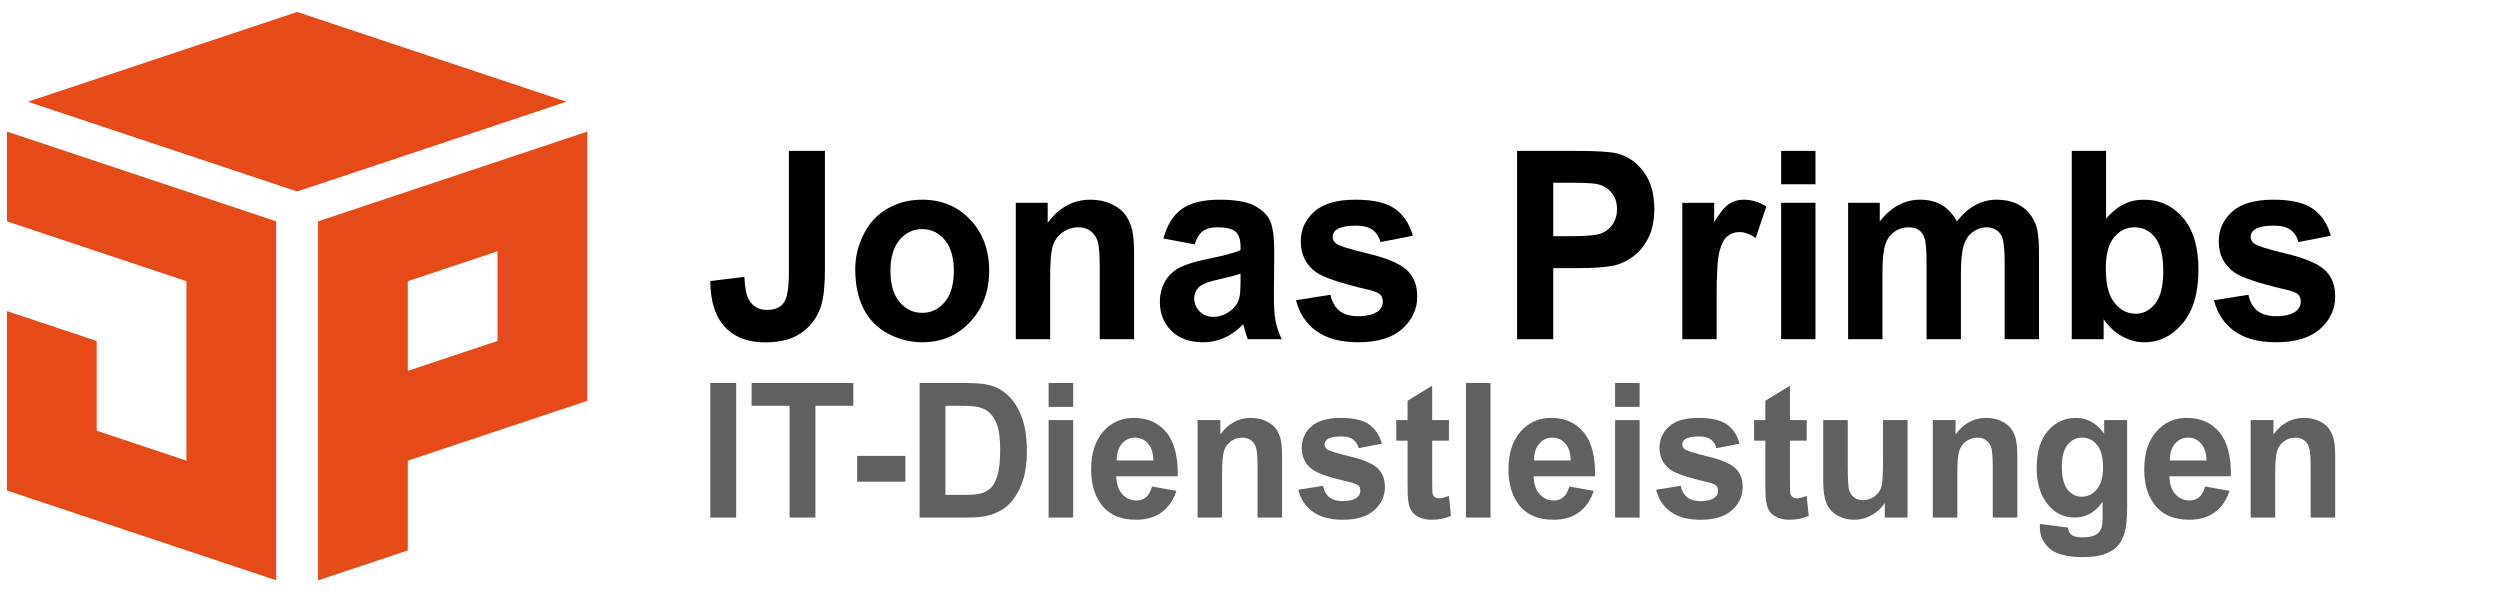
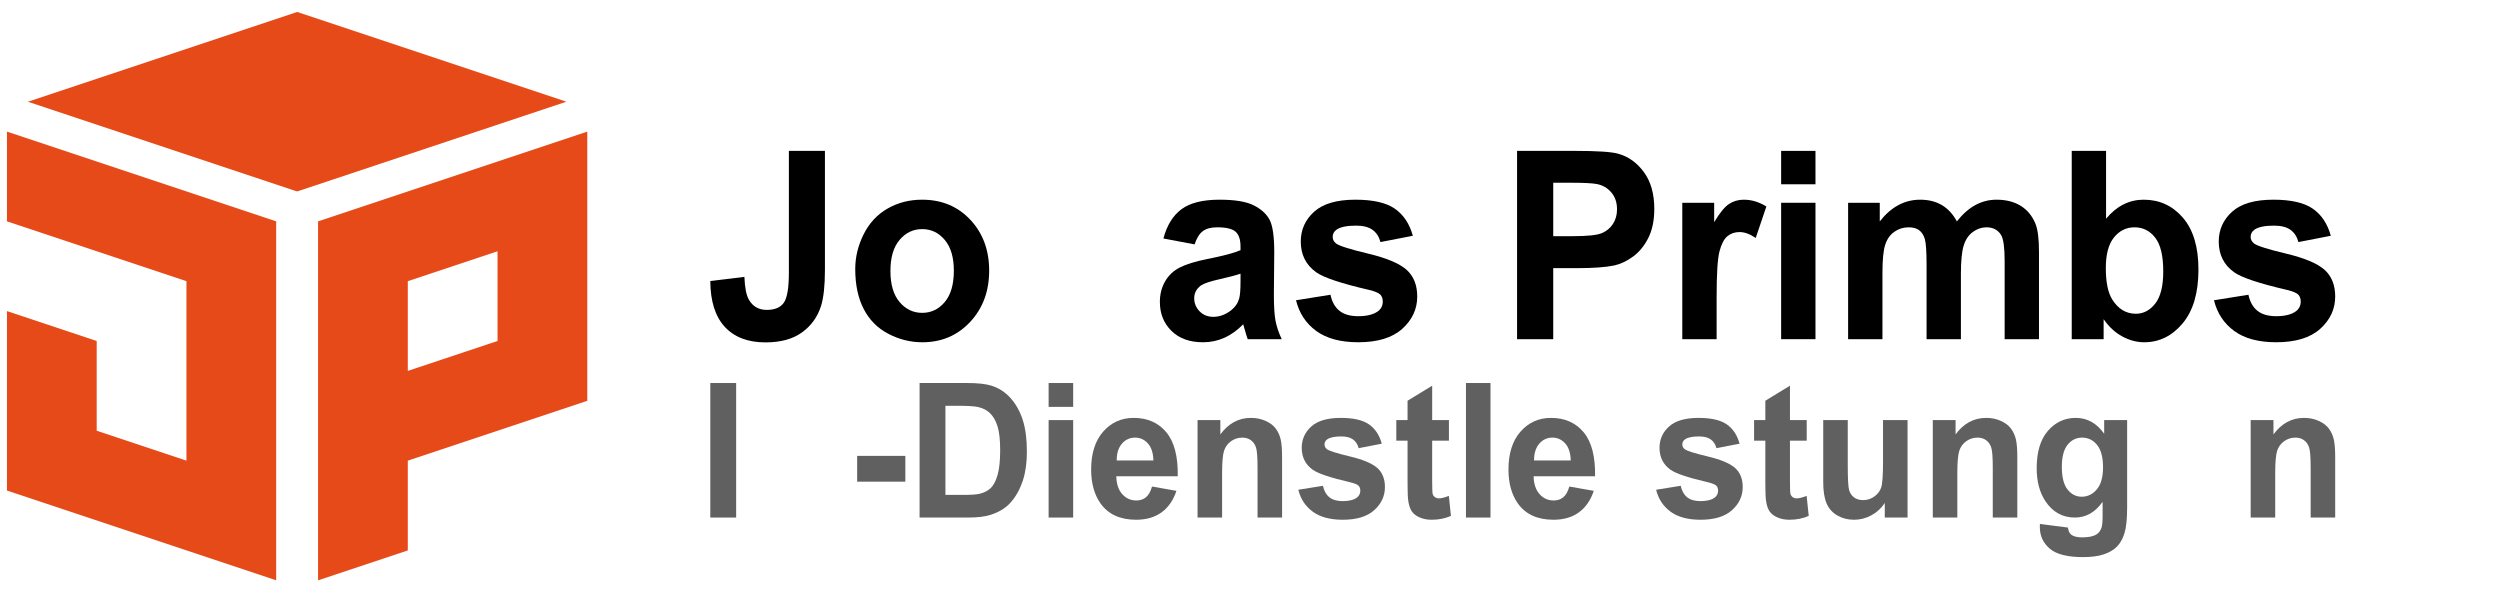
<svg xmlns="http://www.w3.org/2000/svg" xmlns:ns1="http://www.serif.com/" width="100%" height="100%" viewBox="0 0 2154 512" version="1.1" xml:space="preserve" style="fill-rule:evenodd;clip-rule:evenodd;stroke-linejoin:round;stroke-miterlimit:1.414;">
  <g id="Text">
    <rect id="IT-Dienstleistungen" x="612" y="330.007" width="22.266" height="115.914" style="fill:#606060;fill-rule:nonzero;" />
-     <path d="M680.304,445.922l0,-96.306l-32.723,0l0,-19.609l87.636,0l0,19.609l-32.647,0l0,96.306l-22.266,0Z" style="fill:#606060;fill-rule:nonzero;" />
    <rect x="738.527" y="392.788" width="41.524" height="22.218" style="fill:#606060;fill-rule:nonzero;" />
    <path d="M792.313,330.007l40.696,0c9.177,0 16.173,0.738 20.988,2.214c6.469,2.003 12.01,5.561 16.624,10.674c4.614,5.113 8.124,11.373 10.532,18.779c2.407,7.406 3.61,16.539 3.61,27.397c0,9.541 -1.128,17.764 -3.385,24.67c-2.758,8.434 -6.695,15.26 -11.81,20.478c-3.861,3.954 -9.077,7.037 -15.647,9.251c-4.914,1.634 -11.484,2.452 -19.708,2.452l-41.9,0l0,-115.915Zm22.266,19.609l0,76.776l16.625,0c6.218,0 10.707,-0.369 13.465,-1.107c3.611,-0.949 6.607,-2.557 8.989,-4.824c2.382,-2.266 4.326,-5.996 5.83,-11.188c1.505,-5.192 2.257,-12.268 2.257,-21.23c0,-8.961 -0.752,-15.84 -2.257,-20.636c-1.504,-4.797 -3.611,-8.54 -6.319,-11.228c-2.708,-2.688 -6.143,-4.507 -10.306,-5.456c-3.109,-0.738 -9.202,-1.107 -18.279,-1.107l-10.005,0Z" style="fill:#606060;fill-rule:nonzero;" />
    <path d="M903.494,350.565l0,-20.558l21.138,0l0,20.558l-21.138,0Zm0,95.357l0,-83.971l21.138,0l0,83.971l-21.138,0Z" style="fill:#606060;fill-rule:nonzero;" />
    <path d="M992.56,419.196l21.063,3.717c-2.708,8.117 -6.984,14.298 -12.826,18.541c-5.842,4.243 -13.152,6.365 -21.928,6.365c-13.891,0 -24.172,-4.77 -30.842,-14.311c-5.266,-7.644 -7.898,-17.29 -7.898,-28.939c0,-13.916 3.46,-24.815 10.38,-32.695c6.921,-7.881 15.672,-11.821 26.254,-11.821c11.885,0 21.263,4.125 28.134,12.374c6.87,8.25 10.155,20.888 9.854,37.914l-52.958,0c0.151,6.589 1.856,11.715 5.115,15.379c3.26,3.663 7.322,5.495 12.187,5.495c3.31,0 6.093,-0.949 8.35,-2.847c2.256,-1.897 3.961,-4.955 5.115,-9.172Zm1.203,-22.455c-0.15,-6.431 -1.73,-11.32 -4.739,-14.667c-3.009,-3.347 -6.67,-5.021 -10.982,-5.021c-4.614,0 -8.426,1.766 -11.435,5.298c-3.008,3.531 -4.488,8.328 -4.438,14.39l31.594,0Z" style="fill:#606060;fill-rule:nonzero;" />
    <path d="M1104.64,445.922l-21.138,0l0,-42.856c0,-9.066 -0.451,-14.93 -1.354,-17.592c-0.903,-2.662 -2.37,-4.731 -4.401,-6.207c-2.031,-1.476 -4.475,-2.214 -7.334,-2.214c-3.661,0 -6.946,1.054 -9.854,3.163c-2.909,2.108 -4.902,4.902 -5.981,8.381c-1.078,3.479 -1.617,9.91 -1.617,19.293l0,38.032l-21.138,0l0,-83.971l19.634,0l0,12.335c6.97,-9.489 15.746,-14.233 26.328,-14.233c4.664,0 8.927,0.883 12.788,2.649c3.862,1.766 6.783,4.019 8.764,6.76c1.981,2.741 3.36,5.851 4.137,9.33c0.777,3.479 1.166,8.461 1.166,14.944l0,52.186Z" style="fill:#606060;fill-rule:nonzero;" />
    <path d="M1118.64,421.964l21.213,-3.4c0.903,4.322 2.733,7.604 5.491,9.844c2.759,2.24 6.62,3.36 11.585,3.36c5.466,0 9.579,-1.054 12.337,-3.162c1.855,-1.476 2.783,-3.453 2.783,-5.931c0,-1.686 -0.501,-3.083 -1.504,-4.19c-1.053,-1.054 -3.411,-2.03 -7.071,-2.926c-17.051,-3.953 -27.859,-7.564 -32.422,-10.832c-6.319,-4.533 -9.478,-10.833 -9.478,-18.897c0,-7.275 2.733,-13.389 8.199,-18.344c5.466,-4.955 13.942,-7.433 25.426,-7.433c10.932,0 19.057,1.871 24.373,5.614c5.315,3.743 8.976,9.277 10.982,16.604l-19.934,3.875c-0.853,-3.268 -2.47,-5.772 -4.852,-7.512c-2.382,-1.739 -5.78,-2.609 -10.193,-2.609c-5.567,0 -9.553,0.817 -11.961,2.451c-1.604,1.16 -2.407,2.662 -2.407,4.507c0,1.581 0.702,2.926 2.106,4.033c1.906,1.475 8.488,3.558 19.747,6.246c11.258,2.688 19.119,5.983 23.583,9.883c4.413,3.954 6.619,9.462 6.619,16.526c0,7.696 -3.059,14.311 -9.177,19.846c-6.118,5.535 -15.17,8.302 -27.156,8.302c-10.882,0 -19.496,-2.319 -25.84,-6.958c-6.343,-4.639 -10.493,-10.938 -12.449,-18.897Z" style="fill:#606060;fill-rule:nonzero;" />
    <path d="M1248.4,361.951l0,17.711l-14.443,0l0,33.841c0,6.853 0.138,10.846 0.413,11.979c0.276,1.134 0.903,2.069 1.881,2.807c0.978,0.738 2.169,1.107 3.573,1.107c1.956,0 4.79,-0.711 8.501,-2.135l1.805,17.237c-4.915,2.214 -10.481,3.321 -16.7,3.321c-3.811,0 -7.246,-0.672 -10.306,-2.016c-3.059,-1.344 -5.303,-3.084 -6.732,-5.219c-1.429,-2.134 -2.42,-5.02 -2.971,-8.658c-0.452,-2.583 -0.678,-7.801 -0.678,-15.655l0,-36.609l-9.703,0l0,-17.711l9.703,0l0,-16.684l21.214,-12.967l0,29.651l14.443,0Z" style="fill:#606060;fill-rule:nonzero;" />
    <rect x="1263.07" y="330.007" width="21.138" height="115.914" style="fill:#606060;fill-rule:nonzero;" />
    <path d="M1352.13,419.196l21.063,3.717c-2.708,8.117 -6.983,14.298 -12.826,18.541c-5.842,4.243 -13.151,6.365 -21.928,6.365c-13.891,0 -24.172,-4.77 -30.842,-14.311c-5.265,-7.644 -7.898,-17.29 -7.898,-28.939c0,-13.916 3.46,-24.815 10.381,-32.695c6.92,-7.881 15.672,-11.821 26.253,-11.821c11.886,0 21.263,4.125 28.134,12.374c6.87,8.25 10.155,20.888 9.854,37.914l-52.958,0c0.151,6.589 1.856,11.715 5.116,15.379c3.259,3.663 7.322,5.495 12.186,5.495c3.31,0 6.093,-0.949 8.35,-2.847c2.257,-1.897 3.962,-4.955 5.115,-9.172Zm1.204,-22.455c-0.151,-6.431 -1.73,-11.32 -4.739,-14.667c-3.009,-3.347 -6.67,-5.021 -10.983,-5.021c-4.614,0 -8.425,1.766 -11.434,5.298c-3.009,3.531 -4.489,8.328 -4.438,14.39l31.594,0Z" style="fill:#606060;fill-rule:nonzero;" />
-     <path d="M1391.55,350.565l0,-20.558l21.138,0l0,20.558l-21.138,0Zm0,95.357l0,-83.971l21.138,0l0,83.971l-21.138,0Z" style="fill:#606060;fill-rule:nonzero;" />
    <path d="M1426.9,421.964l21.213,-3.4c0.903,4.322 2.734,7.604 5.492,9.844c2.758,2.24 6.62,3.36 11.584,3.36c5.467,0 9.579,-1.054 12.337,-3.162c1.856,-1.476 2.783,-3.453 2.783,-5.931c0,-1.686 -0.501,-3.083 -1.504,-4.19c-1.053,-1.054 -3.41,-2.03 -7.071,-2.926c-17.051,-3.953 -27.858,-7.564 -32.422,-10.832c-6.319,-4.533 -9.478,-10.833 -9.478,-18.897c0,-7.275 2.733,-13.389 8.199,-18.344c5.467,-4.955 13.942,-7.433 25.426,-7.433c10.933,0 19.057,1.871 24.373,5.614c5.316,3.743 8.977,9.277 10.983,16.604l-19.935,3.875c-0.852,-3.268 -2.47,-5.772 -4.852,-7.512c-2.382,-1.739 -5.78,-2.609 -10.193,-2.609c-5.566,0 -9.553,0.817 -11.96,2.451c-1.605,1.16 -2.408,2.662 -2.408,4.507c0,1.581 0.703,2.926 2.107,4.033c1.905,1.475 8.488,3.558 19.746,6.246c11.259,2.688 19.12,5.983 23.583,9.883c4.413,3.954 6.62,9.462 6.62,16.526c0,7.696 -3.059,14.311 -9.178,19.846c-6.118,5.535 -15.17,8.302 -27.156,8.302c-10.882,0 -19.495,-2.319 -25.839,-6.958c-6.344,-4.639 -10.494,-10.938 -12.45,-18.897Z" style="fill:#606060;fill-rule:nonzero;" />
    <path d="M1556.67,361.951l0,17.711l-14.443,0l0,33.841c0,6.853 0.138,10.846 0.414,11.979c0.276,1.134 0.902,2.069 1.88,2.807c0.978,0.738 2.169,1.107 3.574,1.107c1.955,0 4.789,-0.711 8.5,-2.135l1.805,17.237c-4.914,2.214 -10.481,3.321 -16.7,3.321c-3.811,0 -7.246,-0.672 -10.305,-2.016c-3.059,-1.344 -5.304,-3.084 -6.733,-5.219c-1.429,-2.134 -2.42,-5.02 -2.971,-8.658c-0.452,-2.583 -0.677,-7.801 -0.677,-15.655l0,-36.609l-9.704,0l0,-17.711l9.704,0l0,-16.684l21.213,-12.967l0,29.651l14.443,0Z" style="fill:#606060;fill-rule:nonzero;" />
    <path d="M1623.92,445.922l0,-12.572c-2.909,4.48 -6.733,8.012 -11.472,10.595c-4.739,2.583 -9.742,3.874 -15.007,3.874c-5.366,0 -10.181,-1.239 -14.443,-3.716c-4.263,-2.478 -7.347,-5.957 -9.253,-10.437c-1.906,-4.481 -2.858,-10.674 -2.858,-18.581l0,-53.134l21.138,0l0,38.585c0,11.808 0.388,19.043 1.166,21.705c0.777,2.661 2.194,4.77 4.25,6.325c2.056,1.555 4.664,2.333 7.823,2.333c3.611,0 6.845,-1.042 9.704,-3.124c2.859,-2.082 4.814,-4.665 5.867,-7.748c1.054,-3.084 1.58,-10.635 1.58,-22.653l0,-35.423l21.138,0l0,83.971l-19.633,0Z" style="fill:#606060;fill-rule:nonzero;" />
    <path d="M1738.11,445.922l-21.138,0l0,-42.856c0,-9.066 -0.451,-14.93 -1.354,-17.592c-0.903,-2.662 -2.369,-4.731 -4.4,-6.207c-2.032,-1.476 -4.476,-2.214 -7.335,-2.214c-3.661,0 -6.946,1.054 -9.854,3.163c-2.909,2.108 -4.902,4.902 -5.981,8.381c-1.078,3.479 -1.617,9.91 -1.617,19.293l0,38.032l-21.138,0l0,-83.971l19.634,0l0,12.335c6.97,-9.489 15.747,-14.233 26.328,-14.233c4.664,0 8.927,0.883 12.788,2.649c3.862,1.766 6.783,4.019 8.764,6.76c1.981,2.741 3.36,5.851 4.137,9.33c0.778,3.479 1.166,8.461 1.166,14.944l0,52.186Z" style="fill:#606060;fill-rule:nonzero;" />
    <path d="M1757.59,451.456l24.147,3.084c0.402,2.952 1.329,4.981 2.784,6.088c2.006,1.582 5.165,2.372 9.478,2.372c5.516,0 9.654,-0.869 12.412,-2.609c1.855,-1.16 3.26,-3.031 4.212,-5.614c0.652,-1.845 0.978,-5.245 0.978,-10.2l0,-12.255c-6.318,9.066 -14.292,13.6 -23.921,13.6c-10.732,0 -19.232,-4.771 -25.501,-14.312c-4.915,-7.538 -7.372,-16.921 -7.372,-28.148c0,-14.074 3.222,-24.828 9.666,-32.26c6.445,-7.433 14.456,-11.149 24.035,-11.149c9.879,0 18.028,4.56 24.447,13.679l0,-11.781l19.784,0l0,75.352c0,9.91 -0.777,17.316 -2.332,22.218c-1.554,4.903 -3.736,8.751 -6.544,11.544c-2.808,2.794 -6.557,4.982 -11.246,6.563c-4.689,1.581 -10.619,2.372 -17.791,2.372c-13.54,0 -23.144,-2.438 -28.811,-7.314c-5.666,-4.876 -8.5,-11.056 -8.5,-18.541c0,-0.738 0.025,-1.634 0.075,-2.689Zm18.882,-49.259c0,8.908 1.642,15.431 4.927,19.569c3.285,4.138 7.334,6.207 12.149,6.207c5.165,0 9.528,-2.122 13.089,-6.365c3.56,-4.243 5.341,-10.529 5.341,-18.858c0,-8.697 -1.706,-15.155 -5.116,-19.372c-3.41,-4.217 -7.723,-6.325 -12.938,-6.325c-5.065,0 -9.24,2.069 -12.525,6.207c-3.285,4.138 -4.927,10.45 -4.927,18.937Z" style="fill:#606060;fill-rule:nonzero;" />
-     <path d="M1899.92,419.196l21.063,3.717c-2.709,8.117 -6.984,14.298 -12.826,18.541c-5.843,4.243 -13.152,6.365 -21.928,6.365c-13.892,0 -24.172,-4.77 -30.842,-14.311c-5.266,-7.644 -7.899,-17.29 -7.899,-28.939c0,-13.916 3.461,-24.815 10.381,-32.695c6.921,-7.881 15.672,-11.821 26.254,-11.821c11.885,0 21.263,4.125 28.134,12.374c6.87,8.25 10.155,20.888 9.854,37.914l-52.958,0c0.15,6.589 1.856,11.715 5.115,15.379c3.26,3.663 7.322,5.495 12.187,5.495c3.309,0 6.093,-0.949 8.349,-2.847c2.257,-1.897 3.962,-4.955 5.116,-9.172Zm1.203,-22.455c-0.15,-6.431 -1.73,-11.32 -4.739,-14.667c-3.009,-3.347 -6.67,-5.021 -10.983,-5.021c-4.613,0 -8.425,1.766 -11.434,5.298c-3.009,3.531 -4.488,8.328 -4.438,14.39l31.594,0Z" style="fill:#606060;fill-rule:nonzero;" />
    <path d="M2012,445.922l-21.138,0l0,-42.856c0,-9.066 -0.451,-14.93 -1.354,-17.592c-0.903,-2.662 -2.37,-4.731 -4.401,-6.207c-2.031,-1.476 -4.476,-2.214 -7.334,-2.214c-3.661,0 -6.946,1.054 -9.854,3.163c-2.909,2.108 -4.903,4.902 -5.981,8.381c-1.078,3.479 -1.617,9.91 -1.617,19.293l0,38.032l-21.138,0l0,-83.971l19.633,0l0,12.335c6.971,-9.489 15.747,-14.233 26.329,-14.233c4.664,0 8.927,0.883 12.788,2.649c3.862,1.766 6.783,4.019 8.764,6.76c1.981,2.741 3.36,5.851 4.137,9.33c0.777,3.479 1.166,8.461 1.166,14.944l0,52.186Z" style="fill:#606060;fill-rule:nonzero;" />
    <path id="Jonas-Primbs" ns1:id="Jonas Primbs" d="M679.699,130l31.06,0l0,102.699c0,13.428 -1.123,23.757 -3.369,30.987c-3.018,9.444 -8.493,17.024 -16.425,22.742c-7.931,5.718 -18.39,8.577 -31.375,8.577c-15.232,0 -26.954,-4.482 -35.166,-13.446c-8.213,-8.964 -12.354,-22.115 -12.424,-39.453l29.375,-3.541c0.351,9.296 1.65,15.862 3.896,19.698c3.369,5.829 8.493,8.743 15.372,8.743c6.948,0 11.862,-2.084 14.74,-6.253c2.878,-4.168 4.316,-12.819 4.316,-25.951l0,-104.802Z" style="fill-rule:nonzero;" />
    <path d="M736.87,231.814c0,-10.329 2.422,-20.326 7.265,-29.991c4.843,-9.665 11.704,-17.043 20.584,-22.133c8.879,-5.091 18.793,-7.636 29.743,-7.636c16.916,0 30.779,5.773 41.589,17.319c10.809,11.546 16.214,26.136 16.214,43.769c0,17.78 -5.458,32.518 -16.372,44.211c-10.915,11.694 -24.655,17.541 -41.22,17.541c-10.248,0 -20.022,-2.434 -29.323,-7.304c-9.3,-4.869 -16.372,-12.007 -21.215,-21.414c-4.843,-9.407 -7.265,-20.861 -7.265,-34.362Zm30.323,1.66c0,11.657 2.632,20.584 7.896,26.781c5.265,6.198 11.757,9.296 19.478,9.296c7.722,0 14.197,-3.098 19.426,-9.296c5.229,-6.197 7.844,-15.198 7.844,-27.002c0,-11.51 -2.615,-20.363 -7.844,-26.561c-5.229,-6.197 -11.704,-9.296 -19.426,-9.296c-7.721,0 -14.213,3.099 -19.478,9.296c-5.264,6.198 -7.896,15.125 -7.896,26.782Z" style="fill-rule:nonzero;" />
-     <path d="M977.135,292.238l-29.586,0l0,-59.981c0,-12.69 -0.631,-20.898 -1.895,-24.624c-1.263,-3.726 -3.316,-6.622 -6.159,-8.687c-2.843,-2.066 -6.265,-3.099 -10.266,-3.099c-5.124,0 -9.721,1.476 -13.792,4.427c-4.071,2.951 -6.861,6.861 -8.37,11.73c-1.51,4.87 -2.264,13.871 -2.264,27.003l0,53.231l-29.586,0l0,-117.528l27.48,0l0,17.264c9.757,-13.28 22.04,-19.92 36.851,-19.92c6.527,0 12.494,1.235 17.898,3.707c5.405,2.471 9.494,5.625 12.266,9.462c2.773,3.836 4.703,8.189 5.791,13.059c1.088,4.869 1.632,11.841 1.632,20.916l0,73.04Z" style="fill-rule:nonzero;" />
    <path d="M1029.25,210.566l-26.848,-5.091c3.018,-11.362 8.212,-19.772 15.582,-25.232c7.37,-5.46 18.32,-8.189 32.85,-8.189c13.196,0 23.023,1.641 29.48,4.924c6.458,3.283 11.003,7.452 13.635,12.506c2.632,5.053 3.948,14.331 3.948,27.832l-0.316,36.299c0,10.329 0.474,17.947 1.422,22.853c0.947,4.906 2.72,10.163 5.317,15.77l-29.27,0c-0.772,-2.066 -1.72,-5.127 -2.843,-9.185c-0.491,-1.845 -0.842,-3.062 -1.053,-3.652c-5.054,5.164 -10.458,9.038 -16.214,11.62c-5.756,2.582 -11.897,3.873 -18.425,3.873c-11.512,0 -20.584,-3.283 -27.217,-9.849c-6.633,-6.566 -9.949,-14.866 -9.949,-24.9c0,-6.64 1.509,-12.561 4.527,-17.762c3.018,-5.202 7.247,-9.186 12.687,-11.952c5.44,-2.767 13.284,-5.183 23.532,-7.249c13.827,-2.73 23.408,-5.275 28.743,-7.636l0,-3.099c0,-5.976 -1.404,-10.237 -4.212,-12.782c-2.807,-2.545 -8.107,-3.818 -15.898,-3.818c-5.264,0 -9.37,1.088 -12.318,3.265c-2.949,2.176 -5.335,5.994 -7.16,11.454Zm39.588,25.232c-3.79,1.328 -9.792,2.914 -18.004,4.759c-8.213,1.844 -13.582,3.652 -16.109,5.422c-3.861,2.878 -5.791,6.53 -5.791,10.956c0,4.353 1.544,8.116 4.633,11.288c3.088,3.173 7.019,4.759 11.792,4.759c5.334,0 10.423,-1.844 15.267,-5.533c3.579,-2.804 5.931,-6.235 7.054,-10.292c0.772,-2.656 1.158,-7.71 1.158,-15.162l0,-6.197Z" style="fill-rule:nonzero;" />
    <path d="M1116.64,258.706l29.691,-4.759c1.263,6.05 3.825,10.643 7.686,13.778c3.861,3.136 9.265,4.704 16.214,4.704c7.651,0 13.407,-1.476 17.267,-4.427c2.597,-2.066 3.896,-4.832 3.896,-8.3c0,-2.361 -0.702,-4.316 -2.106,-5.865c-1.474,-1.476 -4.773,-2.841 -9.897,-4.095c-23.865,-5.533 -38.991,-10.587 -45.379,-15.161c-8.844,-6.345 -13.266,-15.162 -13.266,-26.45c0,-10.181 3.826,-18.74 11.477,-25.675c7.65,-6.935 19.513,-10.402 35.587,-10.402c15.301,0 26.672,2.619 34.113,7.857c7.44,5.238 12.564,12.985 15.371,23.24l-27.901,5.423c-1.193,-4.575 -3.457,-8.079 -6.791,-10.514c-3.334,-2.434 -8.089,-3.652 -14.266,-3.652c-7.791,0 -13.371,1.144 -16.741,3.431c-2.246,1.623 -3.369,3.726 -3.369,6.308c0,2.213 0.983,4.095 2.948,5.644c2.668,2.066 11.88,4.98 27.638,8.743c15.758,3.762 26.76,8.374 33.008,13.833c6.176,5.534 9.265,13.243 9.265,23.13c0,10.771 -4.282,20.03 -12.845,27.777c-8.564,7.747 -21.233,11.62 -38.009,11.62c-15.231,0 -27.287,-3.246 -36.166,-9.739c-8.879,-6.492 -14.687,-15.308 -17.425,-26.449Z" style="fill-rule:nonzero;" />
    <path d="M1307.1,292.238l0,-162.238l50.011,0c18.952,0 31.306,0.812 37.061,2.435c8.845,2.434 16.25,7.728 22.216,15.88c5.966,8.153 8.949,18.685 8.949,31.596c0,9.96 -1.719,18.334 -5.159,25.121c-3.439,6.788 -7.808,12.118 -13.108,15.992c-5.299,3.873 -10.687,6.437 -16.161,7.691c-7.441,1.55 -18.215,2.324 -32.324,2.324l-20.32,0l0,61.199l-31.165,0Zm31.165,-134.793l0,46.038l17.057,0c12.283,0 20.495,-0.848 24.637,-2.545c4.141,-1.697 7.387,-4.353 9.739,-7.968c2.351,-3.615 3.527,-7.821 3.527,-12.616c0,-5.903 -1.65,-10.772 -4.949,-14.608c-3.299,-3.837 -7.475,-6.235 -12.529,-7.194c-3.72,-0.738 -11.195,-1.107 -22.426,-1.107l-15.056,0Z" style="fill-rule:nonzero;" />
    <path d="M1479.04,292.238l-29.586,0l0,-117.528l27.48,0l0,16.71c4.703,-7.894 8.932,-13.095 12.687,-15.604c3.755,-2.508 8.019,-3.762 12.792,-3.762c6.739,0 13.231,1.955 19.478,5.865l-9.16,27.113c-4.983,-3.393 -9.616,-5.09 -13.897,-5.09c-4.142,0 -7.651,1.199 -10.529,3.596c-2.878,2.398 -5.142,6.733 -6.791,13.004c-1.65,6.271 -2.474,19.403 -2.474,39.397l0,36.299Z" style="fill-rule:nonzero;" />
    <path d="M1534.63,158.773l0,-28.773l29.586,0l0,28.773l-29.586,0Zm0,133.465l0,-117.528l29.586,0l0,117.528l-29.586,0Z" style="fill-rule:nonzero;" />
    <path d="M1592.33,174.71l27.27,0l0,16.046c9.756,-12.468 21.373,-18.702 34.85,-18.702c7.159,0 13.371,1.549 18.635,4.648c5.265,3.098 9.582,7.783 12.951,14.054c4.913,-6.271 10.213,-10.956 15.898,-14.054c5.686,-3.099 11.757,-4.648 18.215,-4.648c8.212,0 15.161,1.752 20.847,5.256c5.685,3.505 9.932,8.651 12.739,15.438c2.036,5.017 3.054,13.133 3.054,24.347l0,75.143l-29.586,0l0,-67.175c0,-11.657 -1.018,-19.182 -3.053,-22.576c-2.738,-4.427 -6.949,-6.64 -12.635,-6.64c-4.141,0 -8.037,1.328 -11.687,3.984c-3.65,2.656 -6.282,6.548 -7.896,11.675c-1.615,5.128 -2.422,13.225 -2.422,24.292l0,56.44l-29.585,0l0,-64.408c0,-11.436 -0.527,-18.814 -1.58,-22.134c-1.053,-3.32 -2.685,-5.791 -4.896,-7.414c-2.211,-1.623 -5.211,-2.435 -9.002,-2.435c-4.562,0 -8.668,1.291 -12.318,3.873c-3.65,2.583 -6.265,6.308 -7.844,11.178c-1.579,4.869 -2.369,12.948 -2.369,24.236l0,57.104l-29.586,0l0,-117.528Z" style="fill-rule:nonzero;" />
    <path d="M1785,292.238l0,-162.238l29.586,0l0,58.432c9.125,-10.919 19.934,-16.378 32.428,-16.378c13.618,0 24.883,5.182 33.798,15.548c8.914,10.366 13.371,25.251 13.371,44.655c0,20.067 -4.545,35.524 -13.635,46.369c-9.089,10.845 -20.127,16.268 -33.112,16.268c-6.388,0 -12.688,-1.678 -18.899,-5.035c-6.212,-3.357 -11.564,-8.319 -16.057,-14.885l0,17.264l-27.48,0Zm29.375,-61.309c0,12.173 1.825,21.174 5.475,27.002c5.124,8.263 11.933,12.395 20.426,12.395c6.528,0 12.091,-2.933 16.688,-8.798c4.598,-5.865 6.896,-15.106 6.896,-27.722c0,-13.428 -2.316,-23.111 -6.949,-29.05c-4.632,-5.939 -10.563,-8.909 -17.793,-8.909c-7.089,0 -12.985,2.896 -17.688,8.687c-4.703,5.792 -7.055,14.59 -7.055,26.395Z" style="fill-rule:nonzero;" />
    <path d="M1907.56,258.706l29.691,-4.759c1.264,6.05 3.826,10.643 7.686,13.778c3.861,3.136 9.265,4.704 16.214,4.704c7.651,0 13.407,-1.476 17.267,-4.427c2.598,-2.066 3.896,-4.832 3.896,-8.3c0,-2.361 -0.702,-4.316 -2.106,-5.865c-1.474,-1.476 -4.773,-2.841 -9.897,-4.095c-23.865,-5.533 -38.991,-10.587 -45.378,-15.161c-8.844,-6.345 -13.266,-15.162 -13.266,-26.45c0,-10.181 3.825,-18.74 11.476,-25.675c7.651,-6.935 19.513,-10.402 35.587,-10.402c15.302,0 26.673,2.619 34.113,7.857c7.44,5.238 12.564,12.985 15.372,23.24l-27.901,5.423c-1.194,-4.575 -3.457,-8.079 -6.791,-10.514c-3.334,-2.434 -8.09,-3.652 -14.267,-3.652c-7.791,0 -13.371,1.144 -16.74,3.431c-2.246,1.623 -3.37,3.726 -3.37,6.308c0,2.213 0.983,4.095 2.948,5.644c2.668,2.066 11.88,4.98 27.638,8.743c15.758,3.762 26.761,8.374 33.008,13.833c6.177,5.534 9.265,13.243 9.265,23.13c0,10.771 -4.282,20.03 -12.845,27.777c-8.563,7.747 -21.233,11.62 -38.009,11.62c-15.231,0 -27.286,-3.246 -36.166,-9.739c-8.879,-6.492 -14.687,-15.308 -17.425,-26.449Z" style="fill-rule:nonzero;" />
  </g>
  <g id="Logo">
    <path id="P" d="M351.361,474.227l-77.32,25.773l0,-309.278l231.959,-77.32l0,231.959l-154.639,51.546l0,77.32Zm0,-231.959l0,77.32l77.319,-25.774l0,-77.319l-77.319,25.773Z" style="fill:#e64a19;fill-rule:nonzero;" />
    <path id="J" d="M6,113.402l231.959,77.32l0,309.278l-231.959,-77.32l0,-154.639l77.32,25.773l0,77.32l77.319,25.773l0,-154.639l-154.639,-51.546l0,-77.32Z" style="fill:#e64a19;" />
    <path id="Dach" d="M487.959,87.629l-231.959,-77.32l-231.959,77.32l231.959,77.319l231.959,-77.319Z" style="fill:#e64a19;" />
  </g>
</svg>